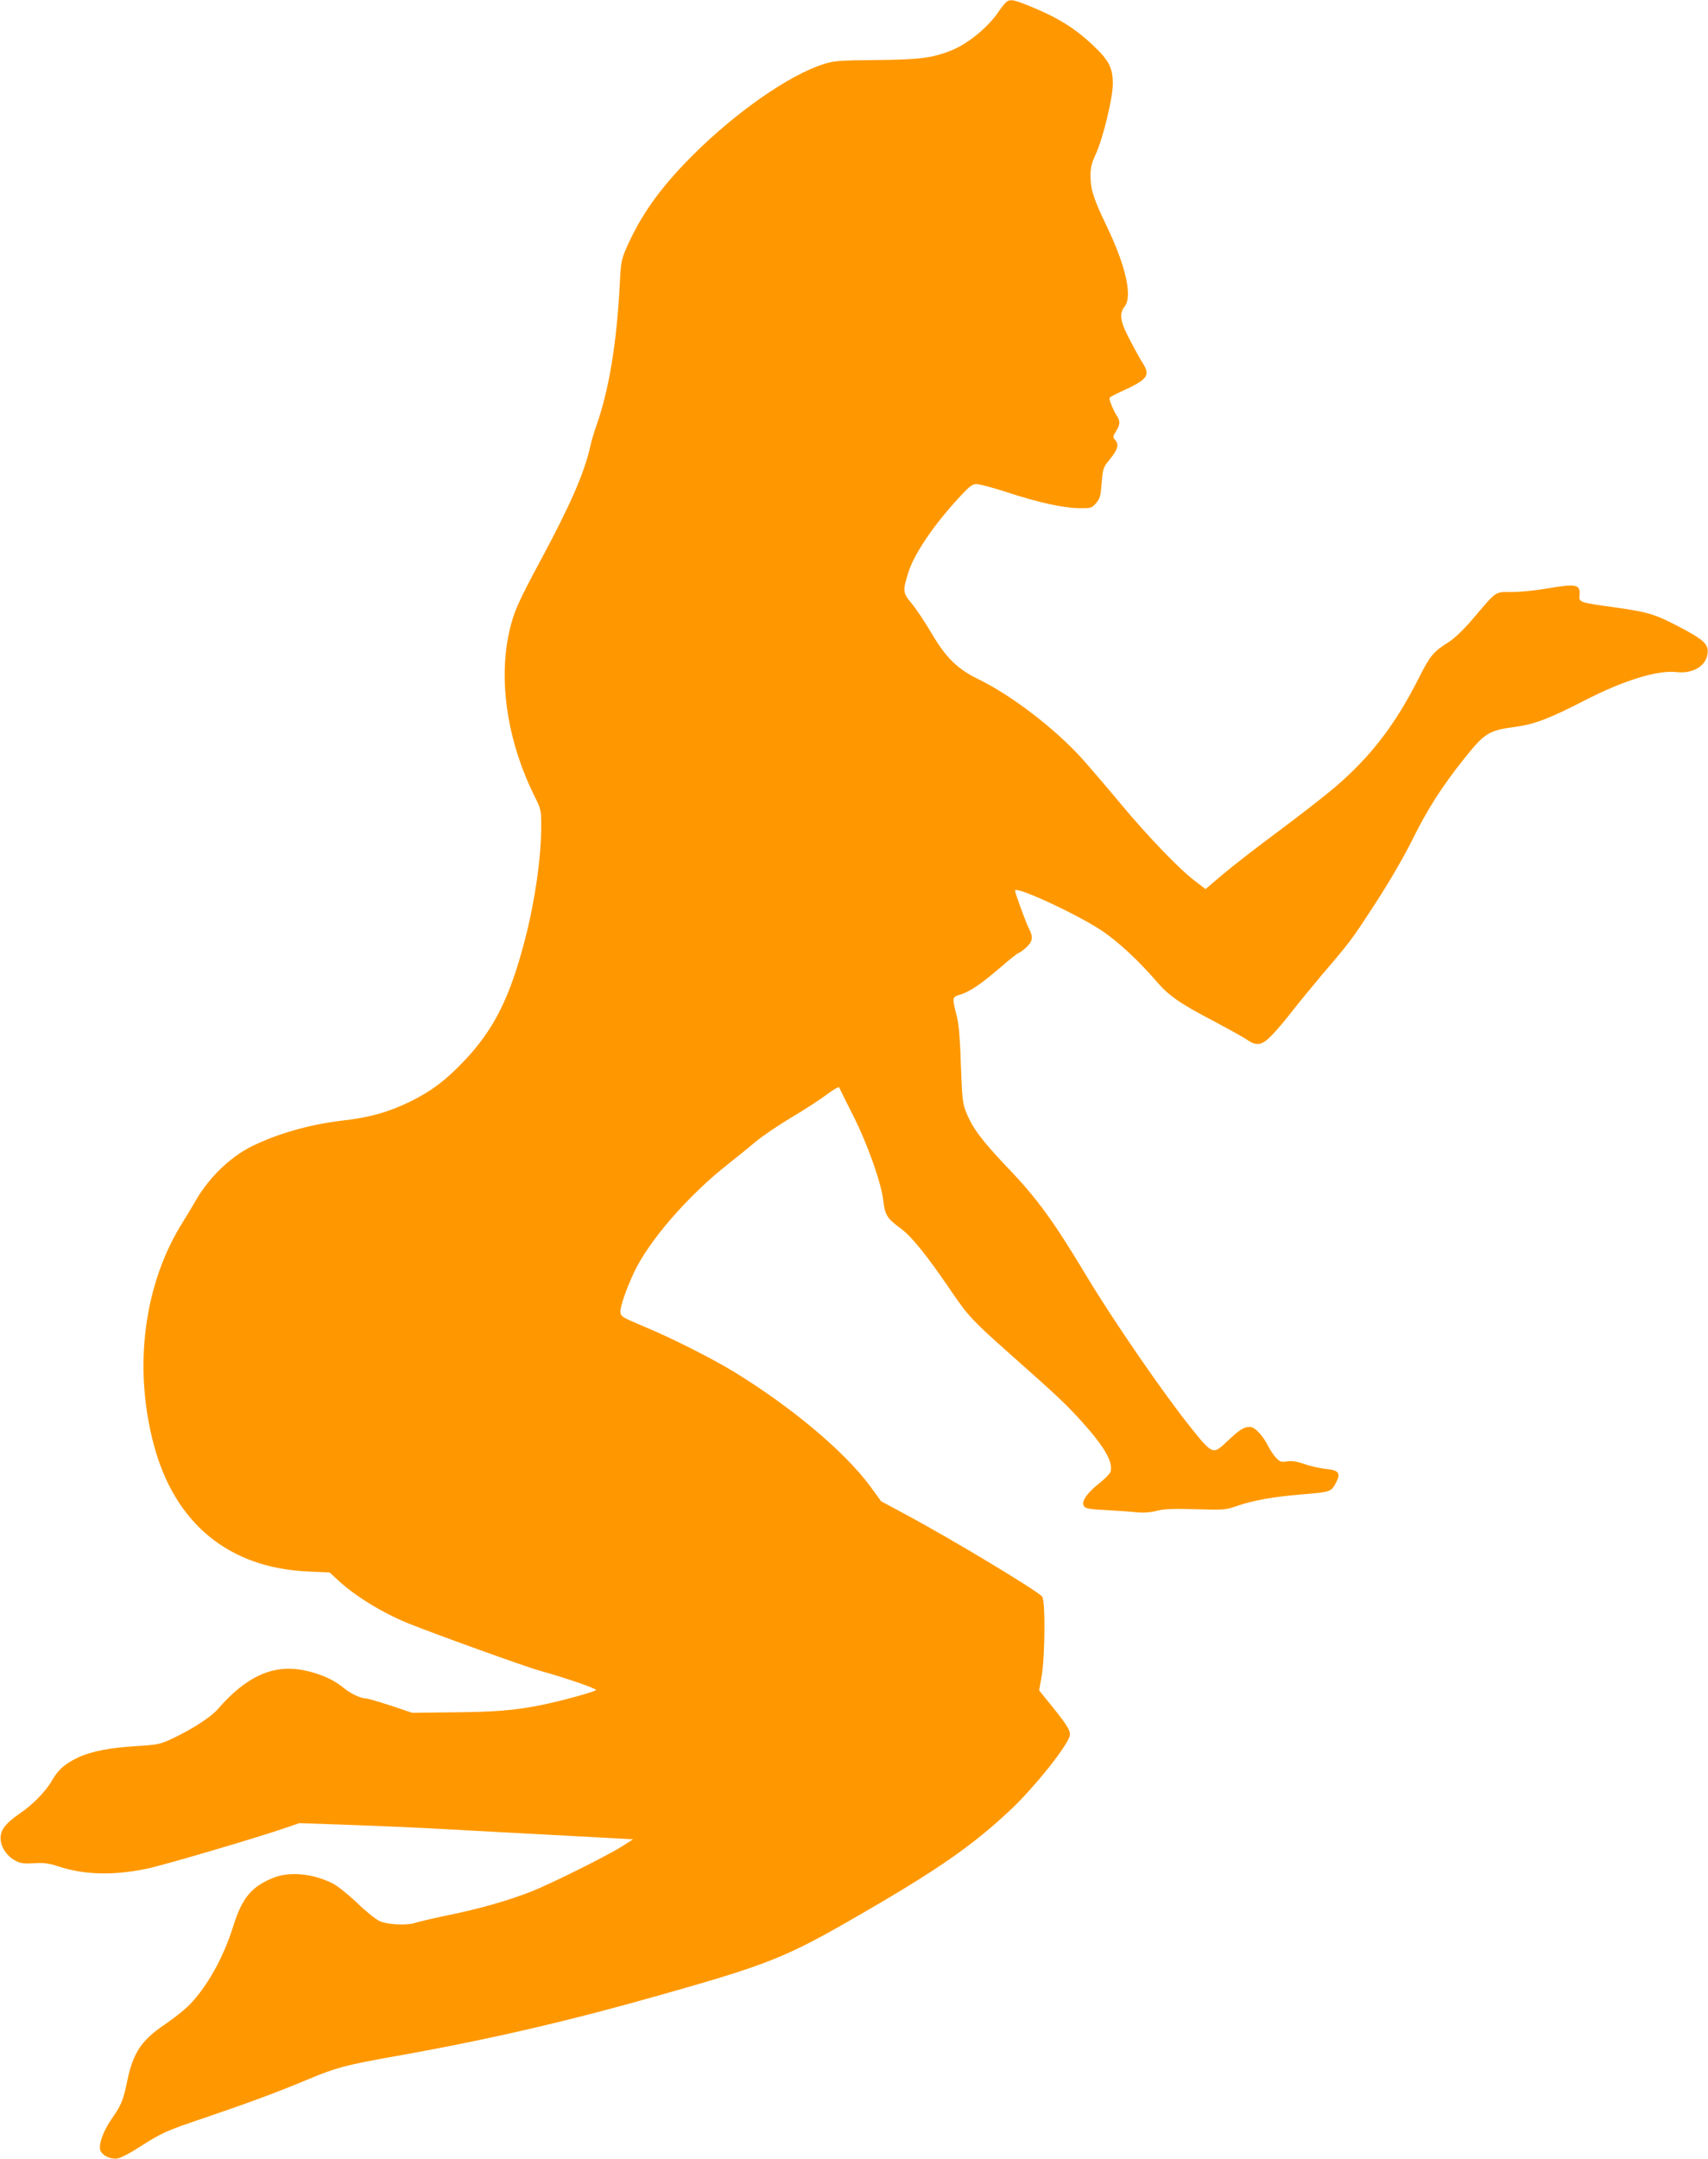
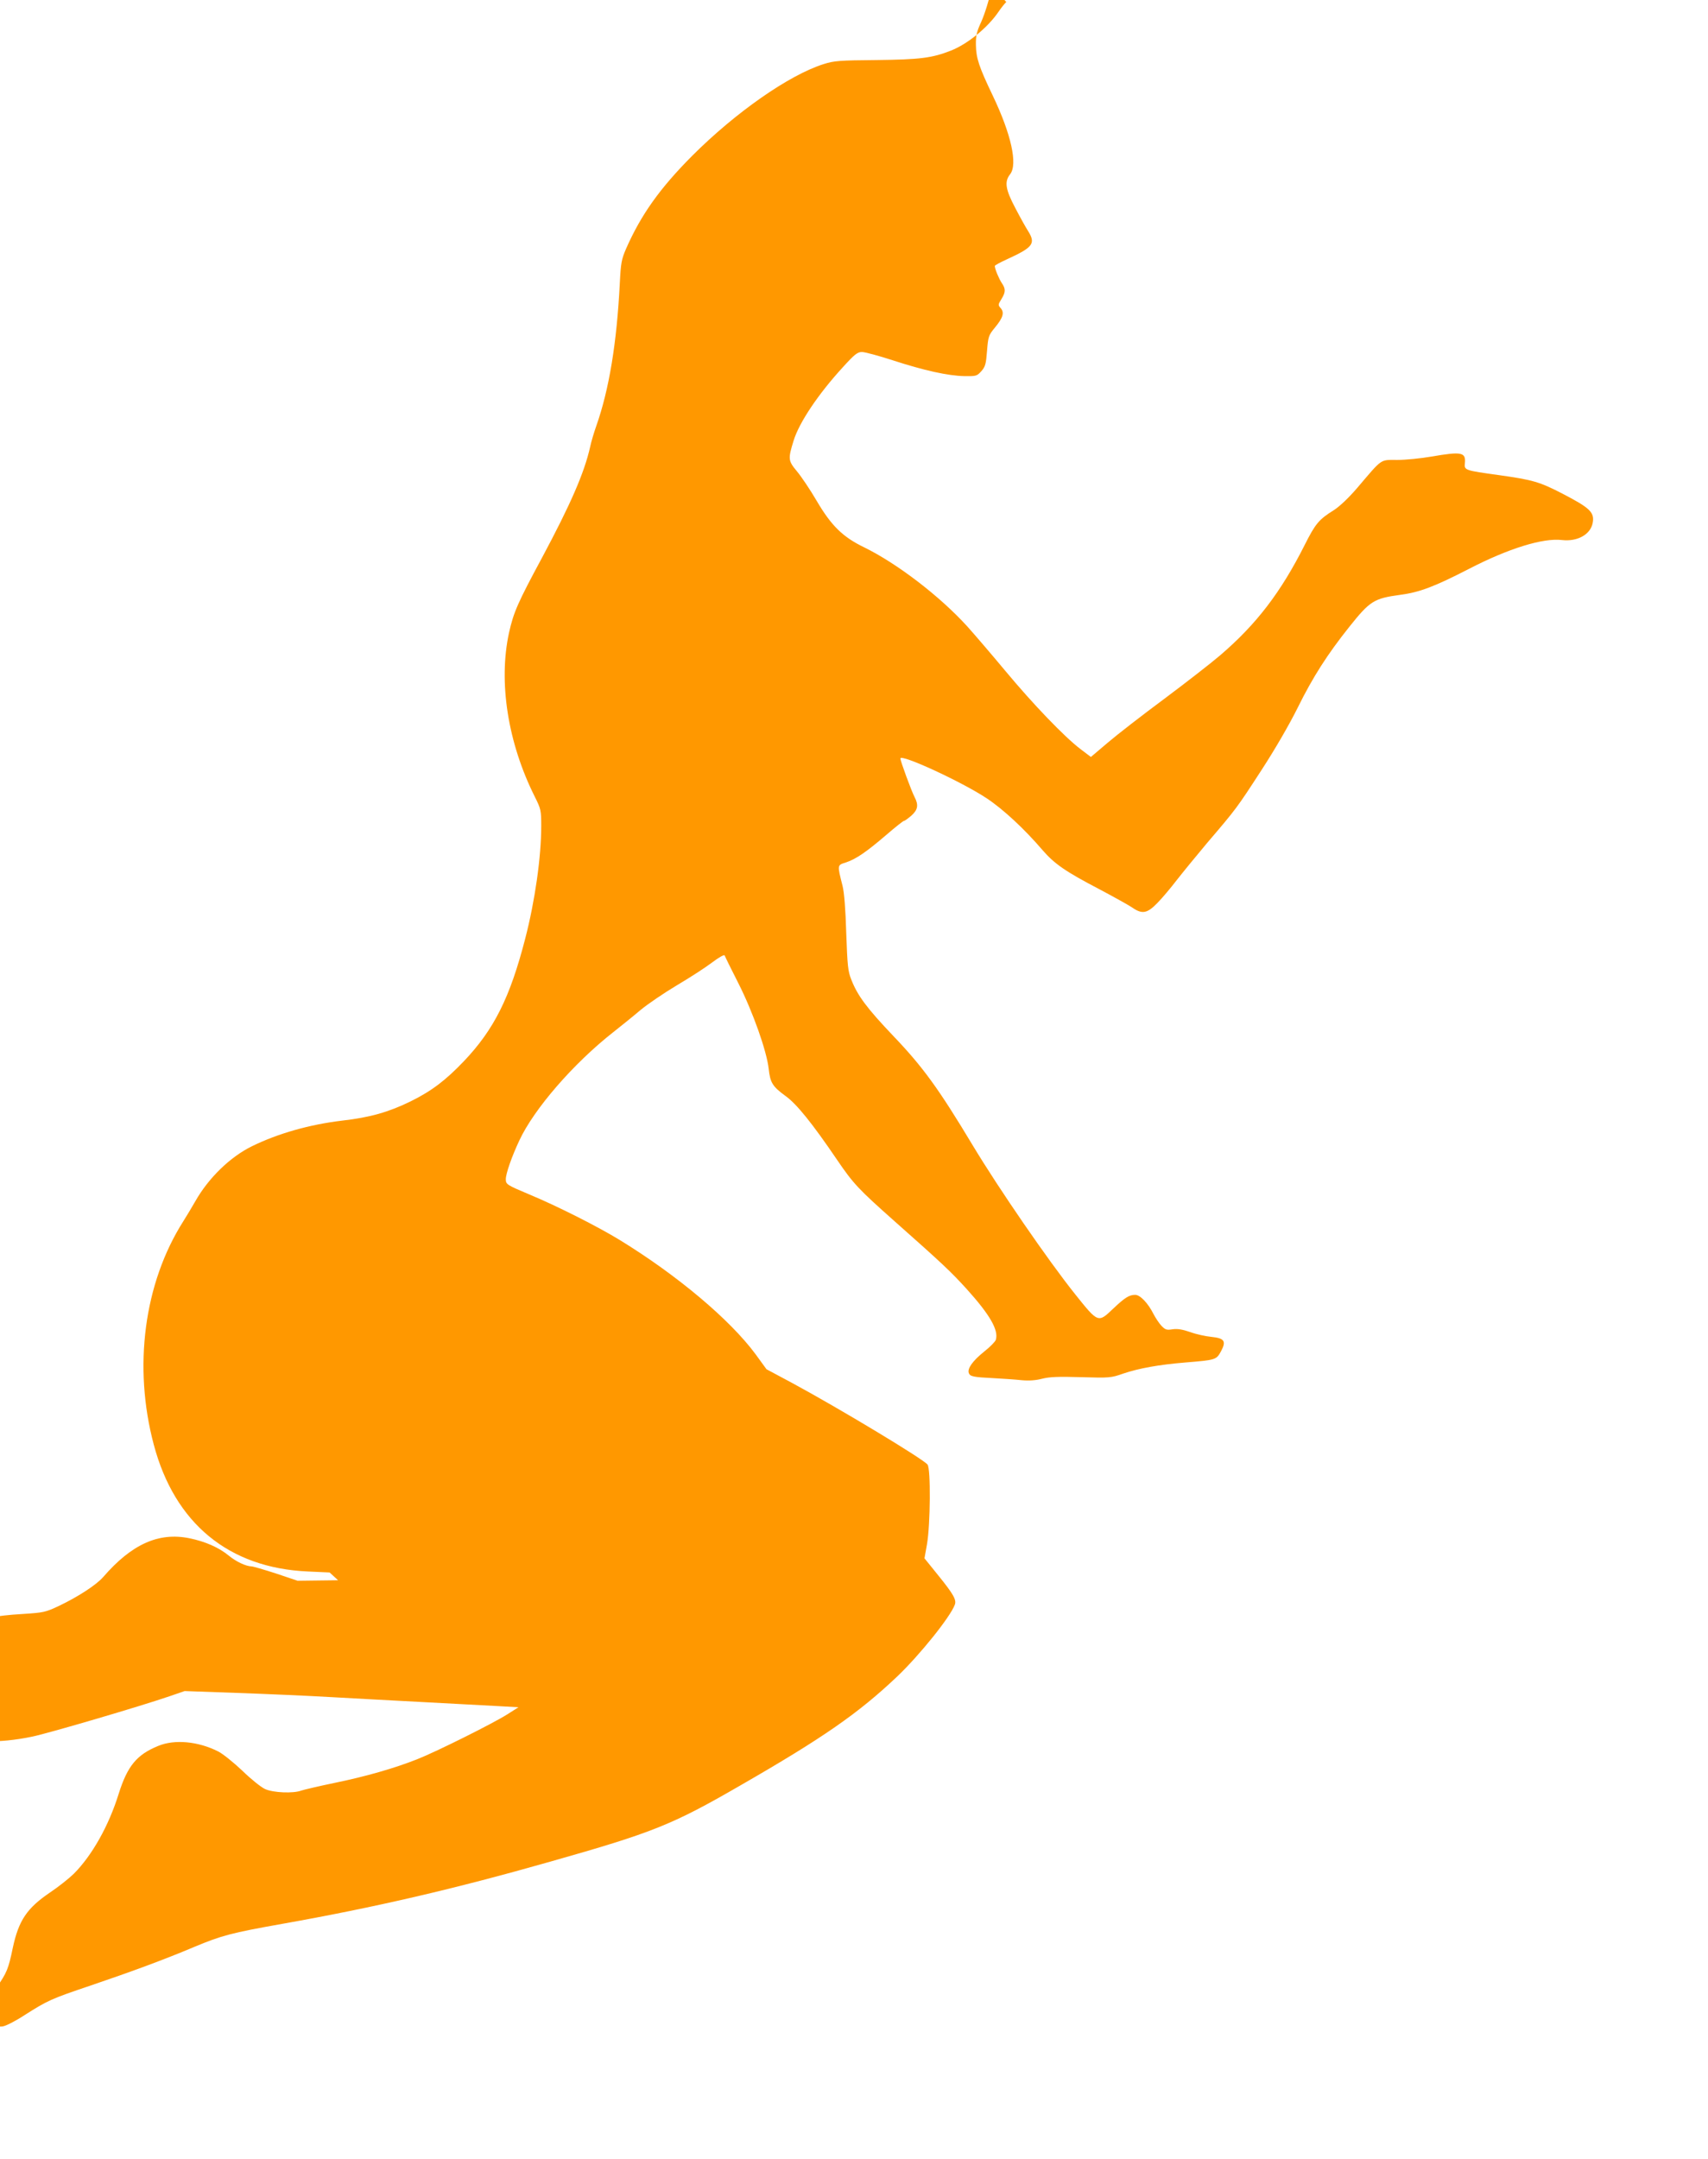
<svg xmlns="http://www.w3.org/2000/svg" version="1.0" width="1013pt" height="1280pt" viewBox="0 0 1013 1280" preserveAspectRatio="xMidYMid meet">
  <g transform="translate(0,1280) scale(0.1,-0.1)" fill="#ff9800" stroke="none">
-     <path d="M5968 12788 c-8 -7 -29 -33 -46 -58 -63 -93 -183 -191 -282 -230 -112 -44 -183 -53 -440 -56 -221 -2 -252 -4 -315 -24 -206 -65 -523 -287 -780 -544 -192 -193 -303 -349 -392 -551 -27 -63 -31 -84 -37 -205 -18 -353 -63 -629 -140 -847 -13 -37 -30 -93 -36 -123 -35 -155 -117 -342 -285 -656 -144 -267 -169 -324 -196 -445 -64 -293 -7 -653 152 -971 37 -74 39 -82 39 -175 0 -184 -37 -444 -95 -668 -90 -349 -185 -539 -364 -727 -107 -112 -190 -176 -316 -238 -129 -63 -239 -95 -406 -114 -193 -23 -380 -76 -535 -152 -130 -64 -257 -188 -335 -325 -19 -33 -51 -87 -72 -120 -233 -367 -298 -862 -175 -1324 124 -467 445 -731 913 -752 l130 -6 50 -46 c101 -94 265 -194 415 -255 175 -70 689 -255 780 -281 150 -41 340 -107 335 -115 -6 -10 -207 -65 -325 -89 -154 -31 -270 -41 -525 -43 l-240 -3 -128 43 c-71 23 -136 42 -145 42 -34 1 -91 28 -134 63 -59 49 -141 85 -235 104 -182 37 -342 -35 -511 -230 -41 -47 -149 -117 -262 -171 -81 -38 -92 -40 -215 -48 -161 -9 -272 -31 -350 -67 -79 -37 -120 -73 -156 -136 -35 -63 -113 -143 -189 -195 -80 -55 -111 -91 -116 -136 -6 -51 28 -111 81 -142 35 -20 50 -22 115 -19 60 4 89 0 145 -18 153 -51 326 -56 527 -14 100 21 638 179 813 239 l90 31 310 -11 c171 -6 423 -17 560 -25 138 -8 387 -21 555 -30 168 -9 361 -19 430 -23 l125 -7 -66 -42 c-87 -55 -420 -221 -534 -266 -136 -54 -307 -103 -493 -141 -92 -19 -180 -40 -195 -45 -47 -18 -167 -13 -215 9 -24 11 -85 60 -135 109 -51 48 -115 100 -143 114 -119 60 -258 73 -355 33 -128 -52 -183 -119 -235 -284 -59 -190 -158 -366 -267 -475 -29 -28 -92 -78 -140 -110 -137 -93 -186 -165 -221 -328 -26 -126 -36 -149 -96 -235 -45 -65 -75 -144 -66 -179 8 -33 60 -59 103 -52 19 3 76 32 126 65 142 90 157 97 397 178 242 82 442 156 612 228 163 68 219 83 523 137 551 98 1017 206 1590 369 604 171 722 218 1120 448 496 285 706 431 937 650 134 128 314 352 341 425 11 28 -8 62 -96 171 l-84 104 15 84 c20 115 23 448 3 472 -29 35 -526 334 -800 482 l-155 83 -64 88 c-152 206 -465 469 -806 678 -127 78 -372 202 -536 270 -135 57 -140 60 -140 91 0 33 35 133 80 229 87 187 321 457 558 643 47 37 119 95 160 130 42 35 139 101 216 147 78 46 172 107 210 136 40 30 71 48 74 41 2 -6 38 -80 81 -164 87 -172 168 -402 180 -507 9 -83 22 -105 100 -162 66 -47 160 -164 306 -379 96 -141 126 -173 340 -363 288 -255 334 -299 428 -402 139 -154 191 -245 173 -302 -4 -11 -35 -43 -71 -71 -67 -54 -99 -100 -89 -126 8 -20 26 -24 149 -30 55 -3 129 -8 165 -12 44 -4 84 -1 122 9 44 11 95 13 231 9 168 -5 177 -4 248 21 95 32 212 53 369 66 183 15 184 16 212 67 32 60 20 77 -58 85 -32 3 -88 15 -124 28 -46 16 -76 21 -105 17 -36 -6 -44 -3 -67 21 -14 15 -35 47 -47 70 -32 64 -79 113 -108 113 -36 0 -61 -16 -130 -81 -90 -86 -89 -87 -225 83 -161 201 -455 629 -608 883 -203 338 -297 467 -471 649 -158 166 -213 240 -250 335 -20 49 -23 83 -30 276 -4 139 -12 242 -22 280 -32 127 -32 122 21 139 60 20 122 63 241 165 52 45 98 81 102 81 5 0 24 14 44 31 39 35 44 63 19 111 -18 34 -84 214 -84 228 0 30 366 -139 512 -236 98 -65 223 -181 331 -307 71 -82 136 -127 337 -232 85 -45 173 -94 194 -108 60 -42 90 -36 150 26 28 28 80 90 116 137 36 46 117 145 180 220 172 201 177 208 321 430 79 121 167 273 216 372 90 182 176 316 306 479 122 153 146 168 300 189 116 15 205 49 409 154 234 121 440 185 553 171 91 -10 168 33 181 101 12 63 -15 89 -179 174 -135 70 -177 82 -377 110 -202 28 -206 29 -202 69 7 67 -18 72 -198 41 -63 -11 -155 -20 -203 -20 -103 0 -86 12 -235 -163 -52 -61 -105 -111 -140 -134 -90 -56 -110 -80 -174 -207 -141 -280 -286 -470 -501 -654 -51 -44 -199 -159 -330 -257 -131 -97 -283 -215 -338 -262 l-99 -84 -62 47 c-95 72 -283 268 -446 464 -80 96 -182 215 -226 264 -163 179 -415 372 -611 468 -126 61 -194 127 -281 275 -38 65 -91 144 -117 175 -53 64 -54 73 -20 183 33 107 146 276 293 436 68 75 86 89 112 89 17 0 99 -22 182 -49 187 -61 329 -92 425 -94 70 -1 75 0 101 29 24 27 28 43 34 121 7 85 9 92 47 138 48 58 57 89 34 115 -16 18 -16 21 4 53 26 42 26 61 3 95 -17 25 -42 85 -42 102 0 4 33 22 73 40 155 71 171 93 124 168 -13 20 -47 81 -75 135 -59 111 -66 157 -31 201 46 59 6 238 -103 466 -82 171 -99 223 -100 301 -1 54 5 79 31 135 44 98 101 332 101 418 0 93 -22 137 -116 226 -110 104 -212 167 -380 235 -95 38 -112 41 -136 23z" />
+     <path d="M5968 12788 c-8 -7 -29 -33 -46 -58 -63 -93 -183 -191 -282 -230 -112 -44 -183 -53 -440 -56 -221 -2 -252 -4 -315 -24 -206 -65 -523 -287 -780 -544 -192 -193 -303 -349 -392 -551 -27 -63 -31 -84 -37 -205 -18 -353 -63 -629 -140 -847 -13 -37 -30 -93 -36 -123 -35 -155 -117 -342 -285 -656 -144 -267 -169 -324 -196 -445 -64 -293 -7 -653 152 -971 37 -74 39 -82 39 -175 0 -184 -37 -444 -95 -668 -90 -349 -185 -539 -364 -727 -107 -112 -190 -176 -316 -238 -129 -63 -239 -95 -406 -114 -193 -23 -380 -76 -535 -152 -130 -64 -257 -188 -335 -325 -19 -33 -51 -87 -72 -120 -233 -367 -298 -862 -175 -1324 124 -467 445 -731 913 -752 l130 -6 50 -46 l-240 -3 -128 43 c-71 23 -136 42 -145 42 -34 1 -91 28 -134 63 -59 49 -141 85 -235 104 -182 37 -342 -35 -511 -230 -41 -47 -149 -117 -262 -171 -81 -38 -92 -40 -215 -48 -161 -9 -272 -31 -350 -67 -79 -37 -120 -73 -156 -136 -35 -63 -113 -143 -189 -195 -80 -55 -111 -91 -116 -136 -6 -51 28 -111 81 -142 35 -20 50 -22 115 -19 60 4 89 0 145 -18 153 -51 326 -56 527 -14 100 21 638 179 813 239 l90 31 310 -11 c171 -6 423 -17 560 -25 138 -8 387 -21 555 -30 168 -9 361 -19 430 -23 l125 -7 -66 -42 c-87 -55 -420 -221 -534 -266 -136 -54 -307 -103 -493 -141 -92 -19 -180 -40 -195 -45 -47 -18 -167 -13 -215 9 -24 11 -85 60 -135 109 -51 48 -115 100 -143 114 -119 60 -258 73 -355 33 -128 -52 -183 -119 -235 -284 -59 -190 -158 -366 -267 -475 -29 -28 -92 -78 -140 -110 -137 -93 -186 -165 -221 -328 -26 -126 -36 -149 -96 -235 -45 -65 -75 -144 -66 -179 8 -33 60 -59 103 -52 19 3 76 32 126 65 142 90 157 97 397 178 242 82 442 156 612 228 163 68 219 83 523 137 551 98 1017 206 1590 369 604 171 722 218 1120 448 496 285 706 431 937 650 134 128 314 352 341 425 11 28 -8 62 -96 171 l-84 104 15 84 c20 115 23 448 3 472 -29 35 -526 334 -800 482 l-155 83 -64 88 c-152 206 -465 469 -806 678 -127 78 -372 202 -536 270 -135 57 -140 60 -140 91 0 33 35 133 80 229 87 187 321 457 558 643 47 37 119 95 160 130 42 35 139 101 216 147 78 46 172 107 210 136 40 30 71 48 74 41 2 -6 38 -80 81 -164 87 -172 168 -402 180 -507 9 -83 22 -105 100 -162 66 -47 160 -164 306 -379 96 -141 126 -173 340 -363 288 -255 334 -299 428 -402 139 -154 191 -245 173 -302 -4 -11 -35 -43 -71 -71 -67 -54 -99 -100 -89 -126 8 -20 26 -24 149 -30 55 -3 129 -8 165 -12 44 -4 84 -1 122 9 44 11 95 13 231 9 168 -5 177 -4 248 21 95 32 212 53 369 66 183 15 184 16 212 67 32 60 20 77 -58 85 -32 3 -88 15 -124 28 -46 16 -76 21 -105 17 -36 -6 -44 -3 -67 21 -14 15 -35 47 -47 70 -32 64 -79 113 -108 113 -36 0 -61 -16 -130 -81 -90 -86 -89 -87 -225 83 -161 201 -455 629 -608 883 -203 338 -297 467 -471 649 -158 166 -213 240 -250 335 -20 49 -23 83 -30 276 -4 139 -12 242 -22 280 -32 127 -32 122 21 139 60 20 122 63 241 165 52 45 98 81 102 81 5 0 24 14 44 31 39 35 44 63 19 111 -18 34 -84 214 -84 228 0 30 366 -139 512 -236 98 -65 223 -181 331 -307 71 -82 136 -127 337 -232 85 -45 173 -94 194 -108 60 -42 90 -36 150 26 28 28 80 90 116 137 36 46 117 145 180 220 172 201 177 208 321 430 79 121 167 273 216 372 90 182 176 316 306 479 122 153 146 168 300 189 116 15 205 49 409 154 234 121 440 185 553 171 91 -10 168 33 181 101 12 63 -15 89 -179 174 -135 70 -177 82 -377 110 -202 28 -206 29 -202 69 7 67 -18 72 -198 41 -63 -11 -155 -20 -203 -20 -103 0 -86 12 -235 -163 -52 -61 -105 -111 -140 -134 -90 -56 -110 -80 -174 -207 -141 -280 -286 -470 -501 -654 -51 -44 -199 -159 -330 -257 -131 -97 -283 -215 -338 -262 l-99 -84 -62 47 c-95 72 -283 268 -446 464 -80 96 -182 215 -226 264 -163 179 -415 372 -611 468 -126 61 -194 127 -281 275 -38 65 -91 144 -117 175 -53 64 -54 73 -20 183 33 107 146 276 293 436 68 75 86 89 112 89 17 0 99 -22 182 -49 187 -61 329 -92 425 -94 70 -1 75 0 101 29 24 27 28 43 34 121 7 85 9 92 47 138 48 58 57 89 34 115 -16 18 -16 21 4 53 26 42 26 61 3 95 -17 25 -42 85 -42 102 0 4 33 22 73 40 155 71 171 93 124 168 -13 20 -47 81 -75 135 -59 111 -66 157 -31 201 46 59 6 238 -103 466 -82 171 -99 223 -100 301 -1 54 5 79 31 135 44 98 101 332 101 418 0 93 -22 137 -116 226 -110 104 -212 167 -380 235 -95 38 -112 41 -136 23z" />
  </g>
</svg>